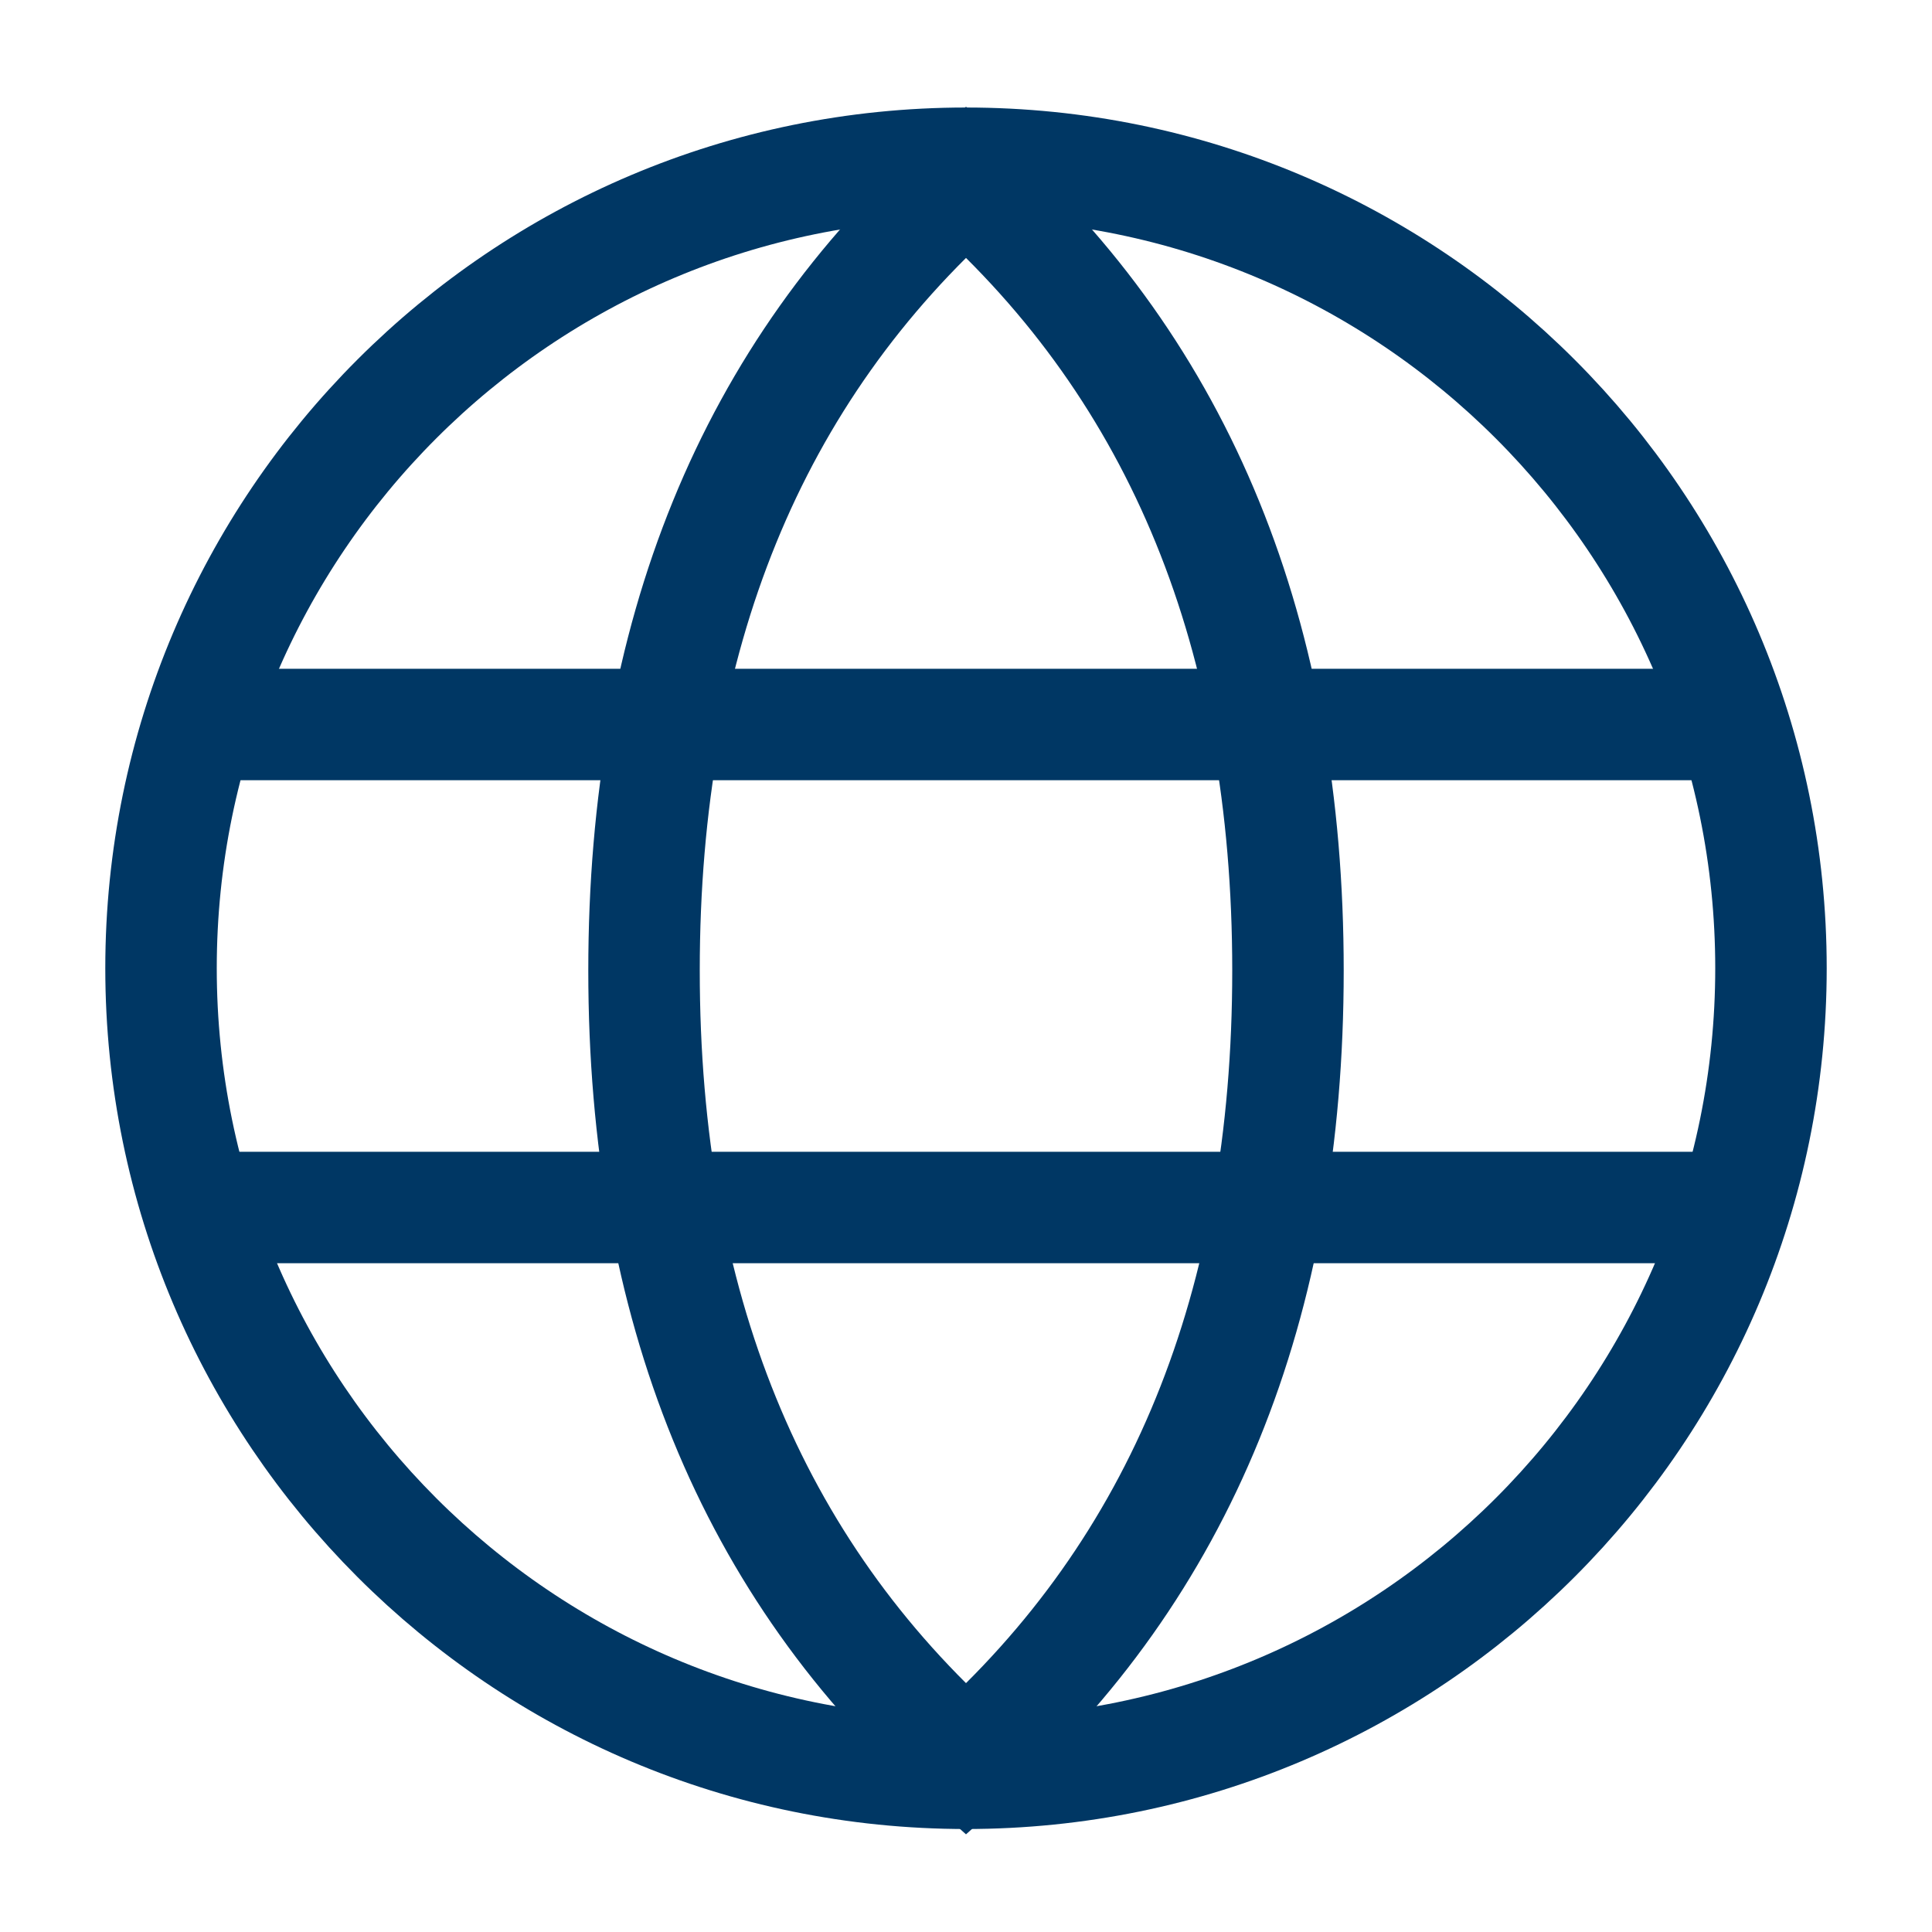
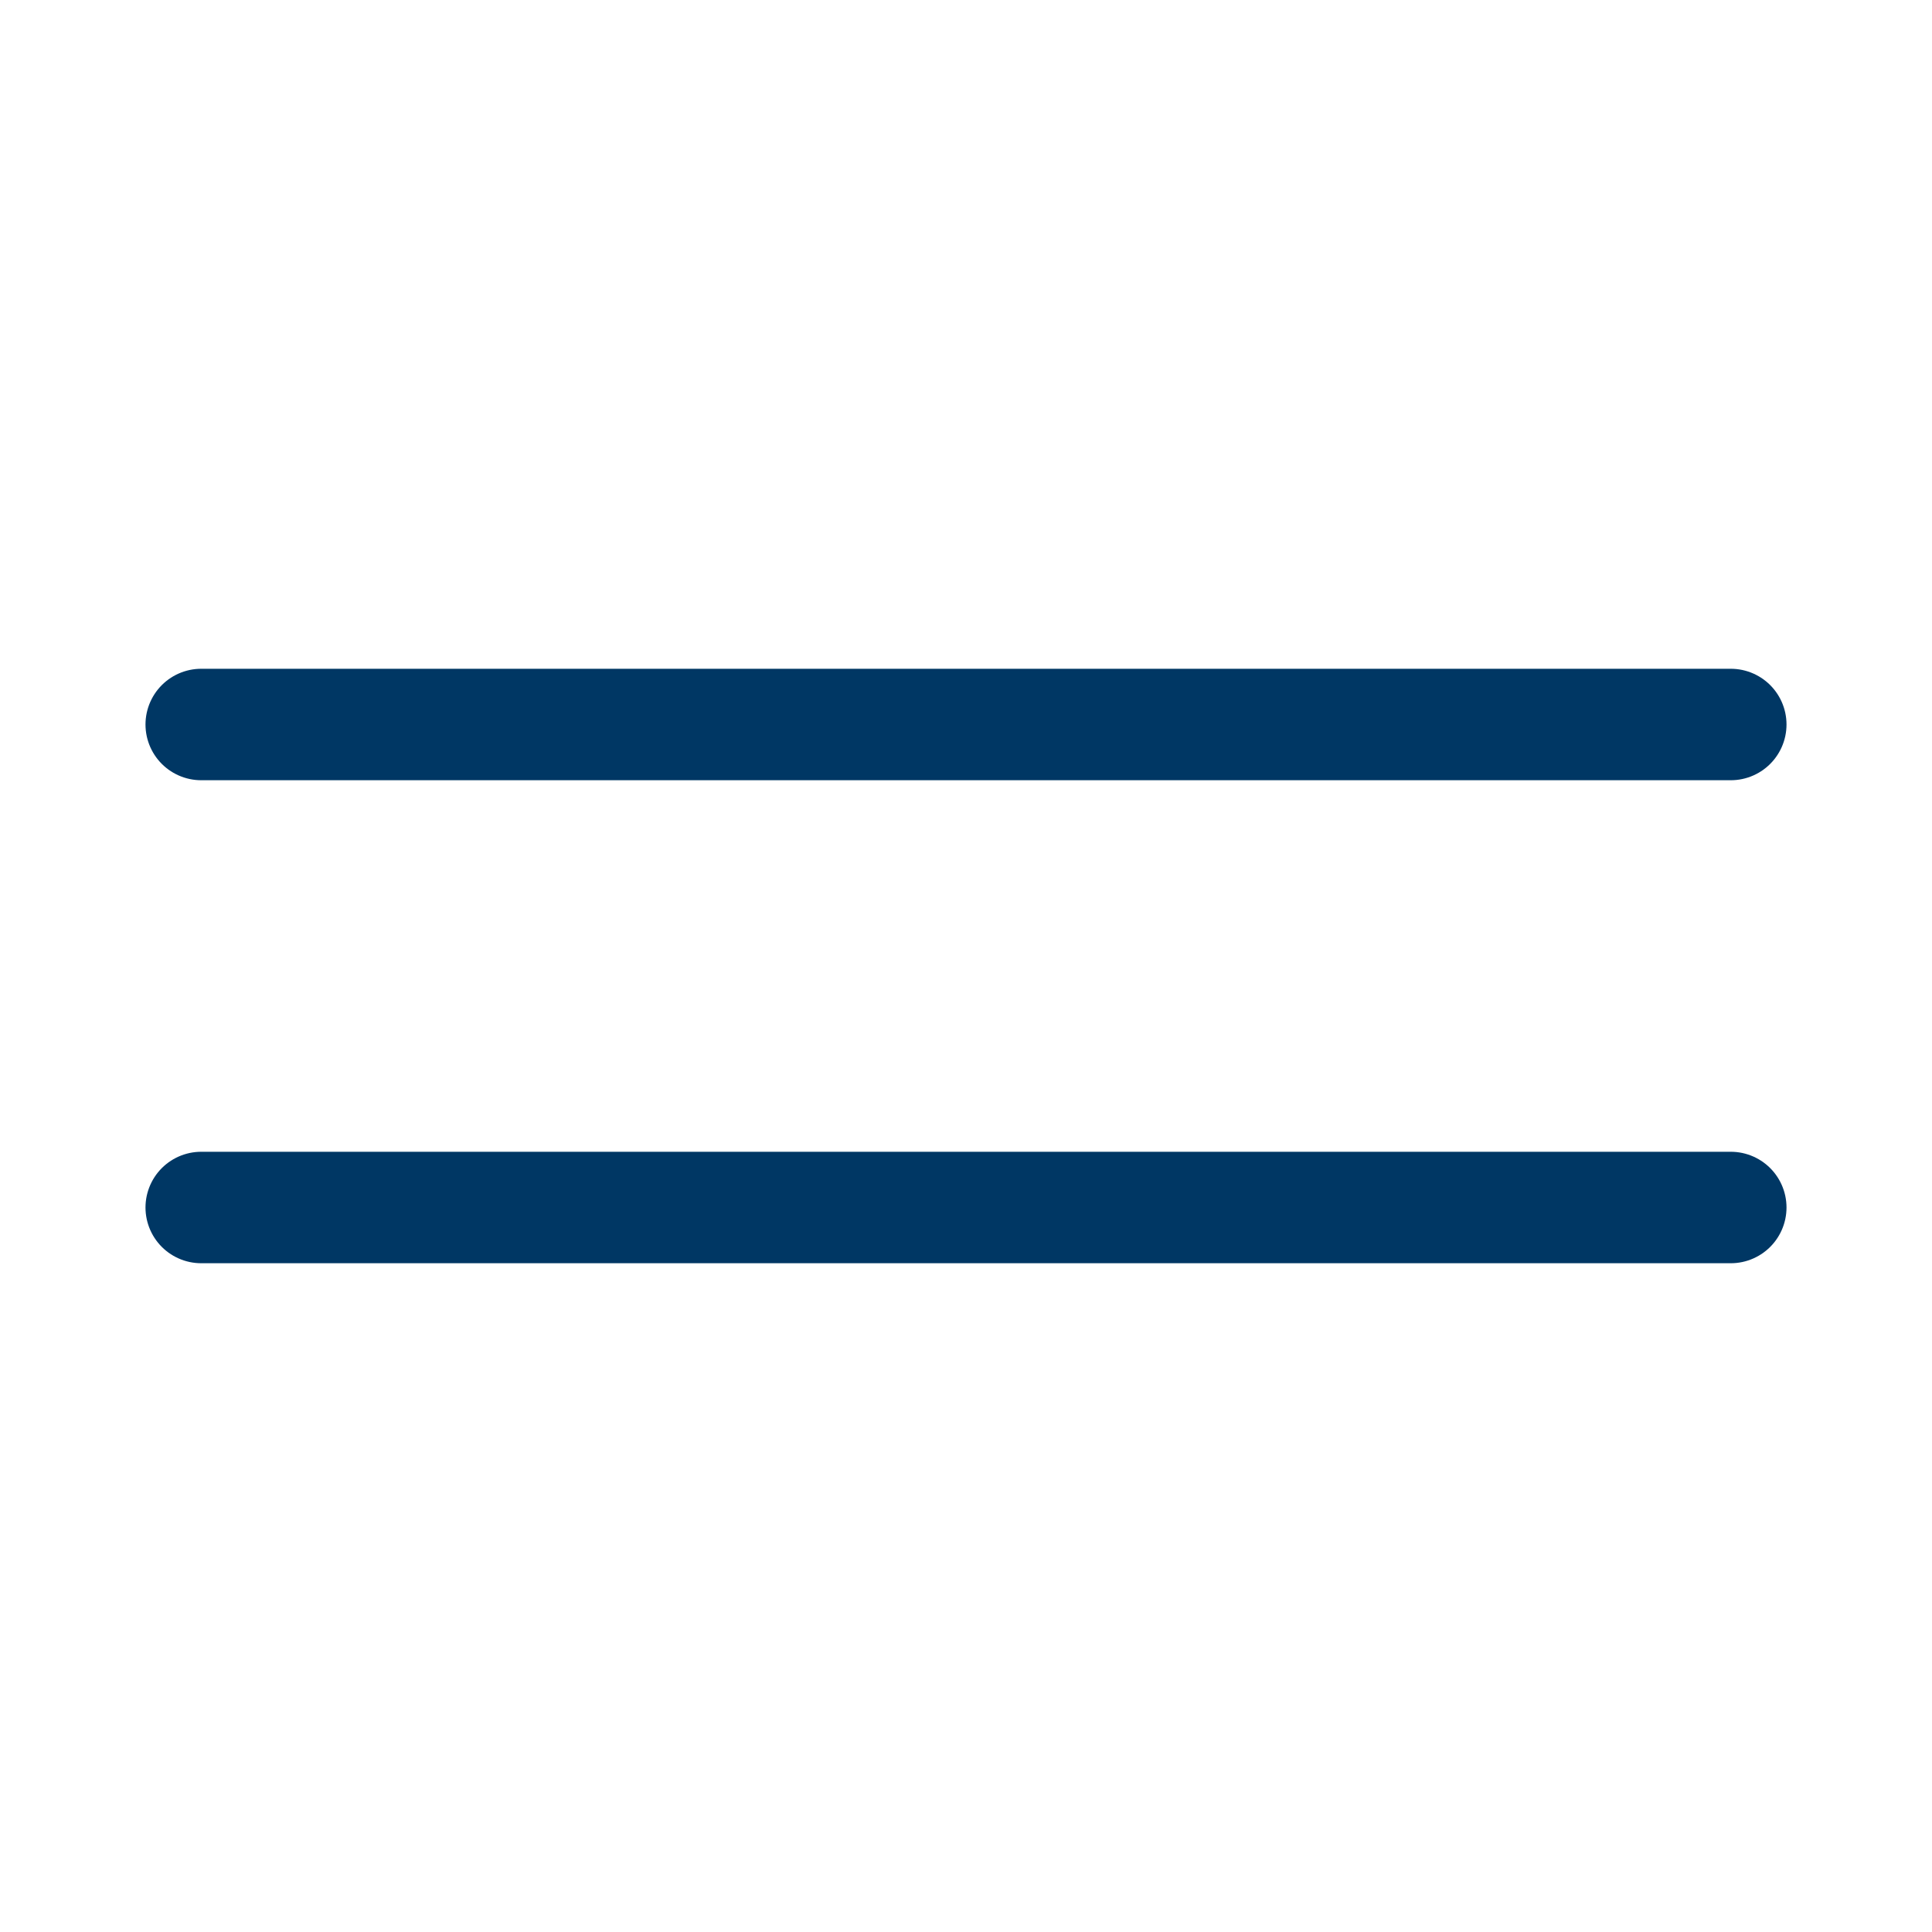
<svg xmlns="http://www.w3.org/2000/svg" width="26" height="26" viewBox="0 0 26 26" fill="none">
-   <path d="M13 23.864C18.983 23.864 23.833 19.014 23.833 13.03C23.833 7.047 18.983 2.197 13 2.197C7.017 2.197 2.167 7.047 2.167 13.03C2.167 19.014 7.017 23.864 13 23.864Z" stroke="#003764" stroke-width="1.5" stroke-linecap="square" />
-   <path d="M13 23.681C15.889 21.106 17.333 17.566 17.333 13.061C17.333 8.556 15.889 5.016 13 2.441C10.111 5.016 8.667 8.556 8.667 13.061C8.667 17.566 10.111 21.106 13 23.681Z" stroke="#003764" stroke-width="1.5" stroke-linecap="round" />
  <path d="M2.708 9.75H23.292M2.708 16.25H23.292" stroke="#003764" stroke-width="1.5" stroke-linecap="round" />
</svg>